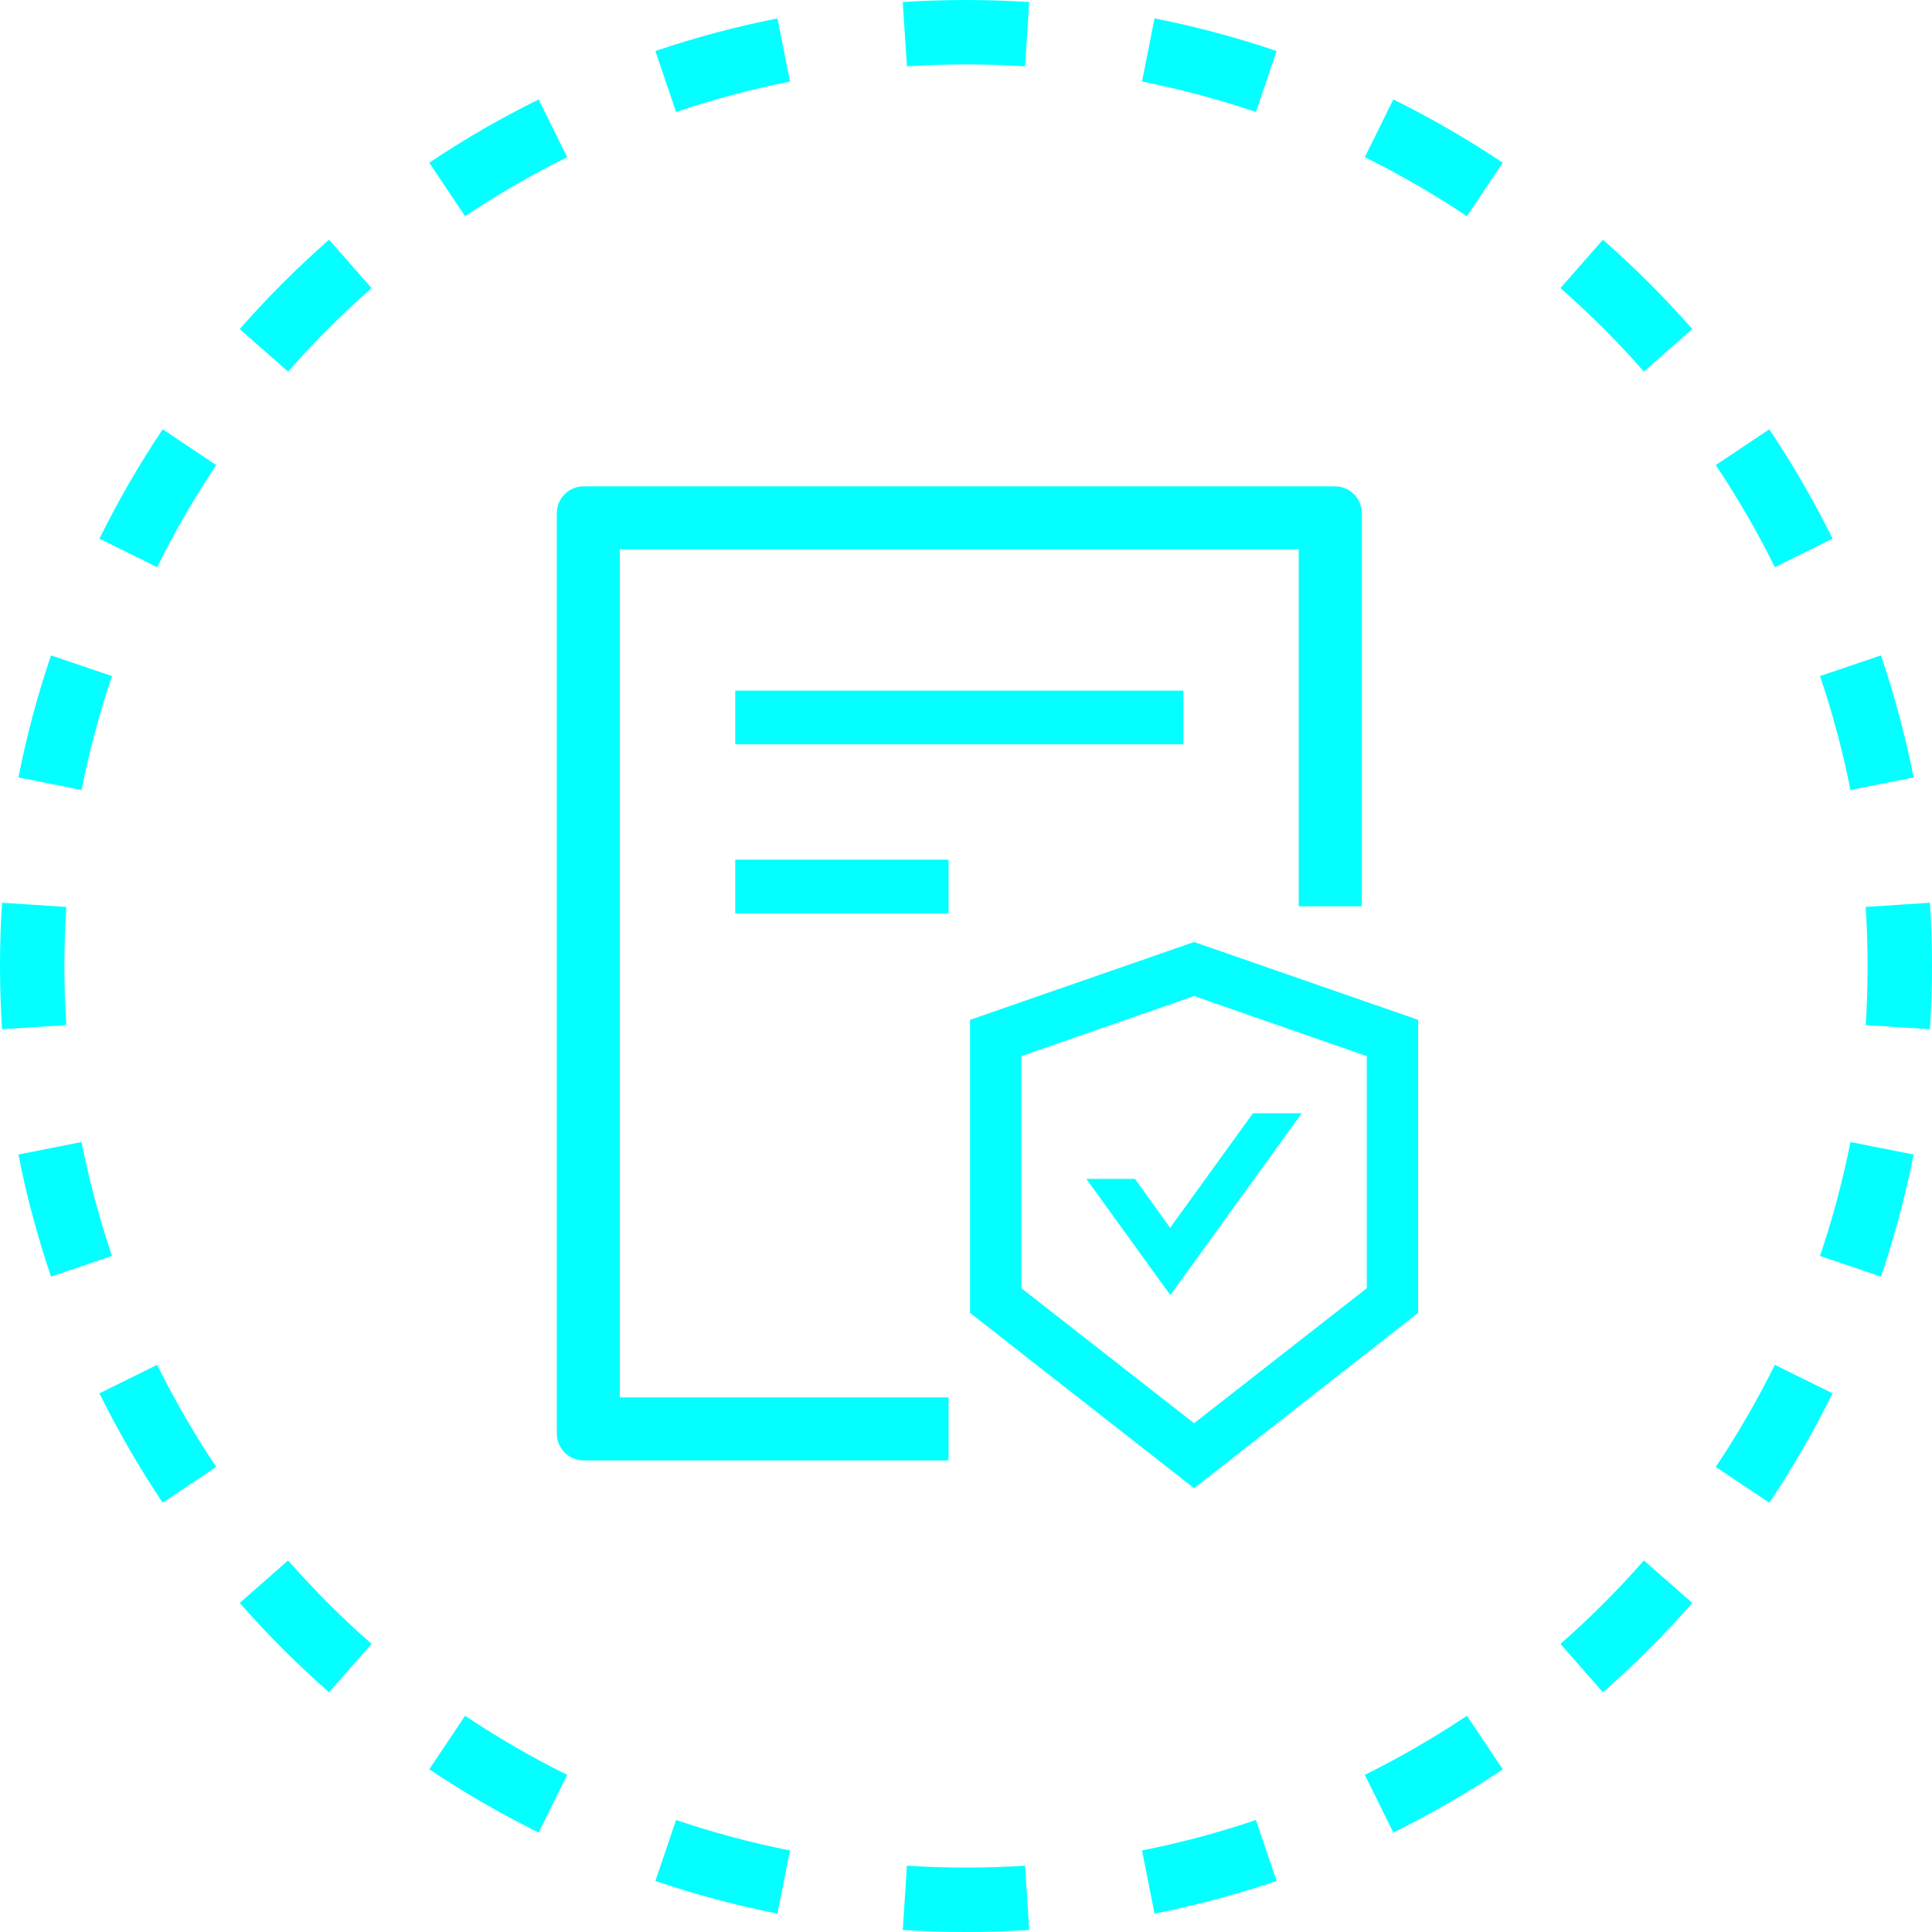
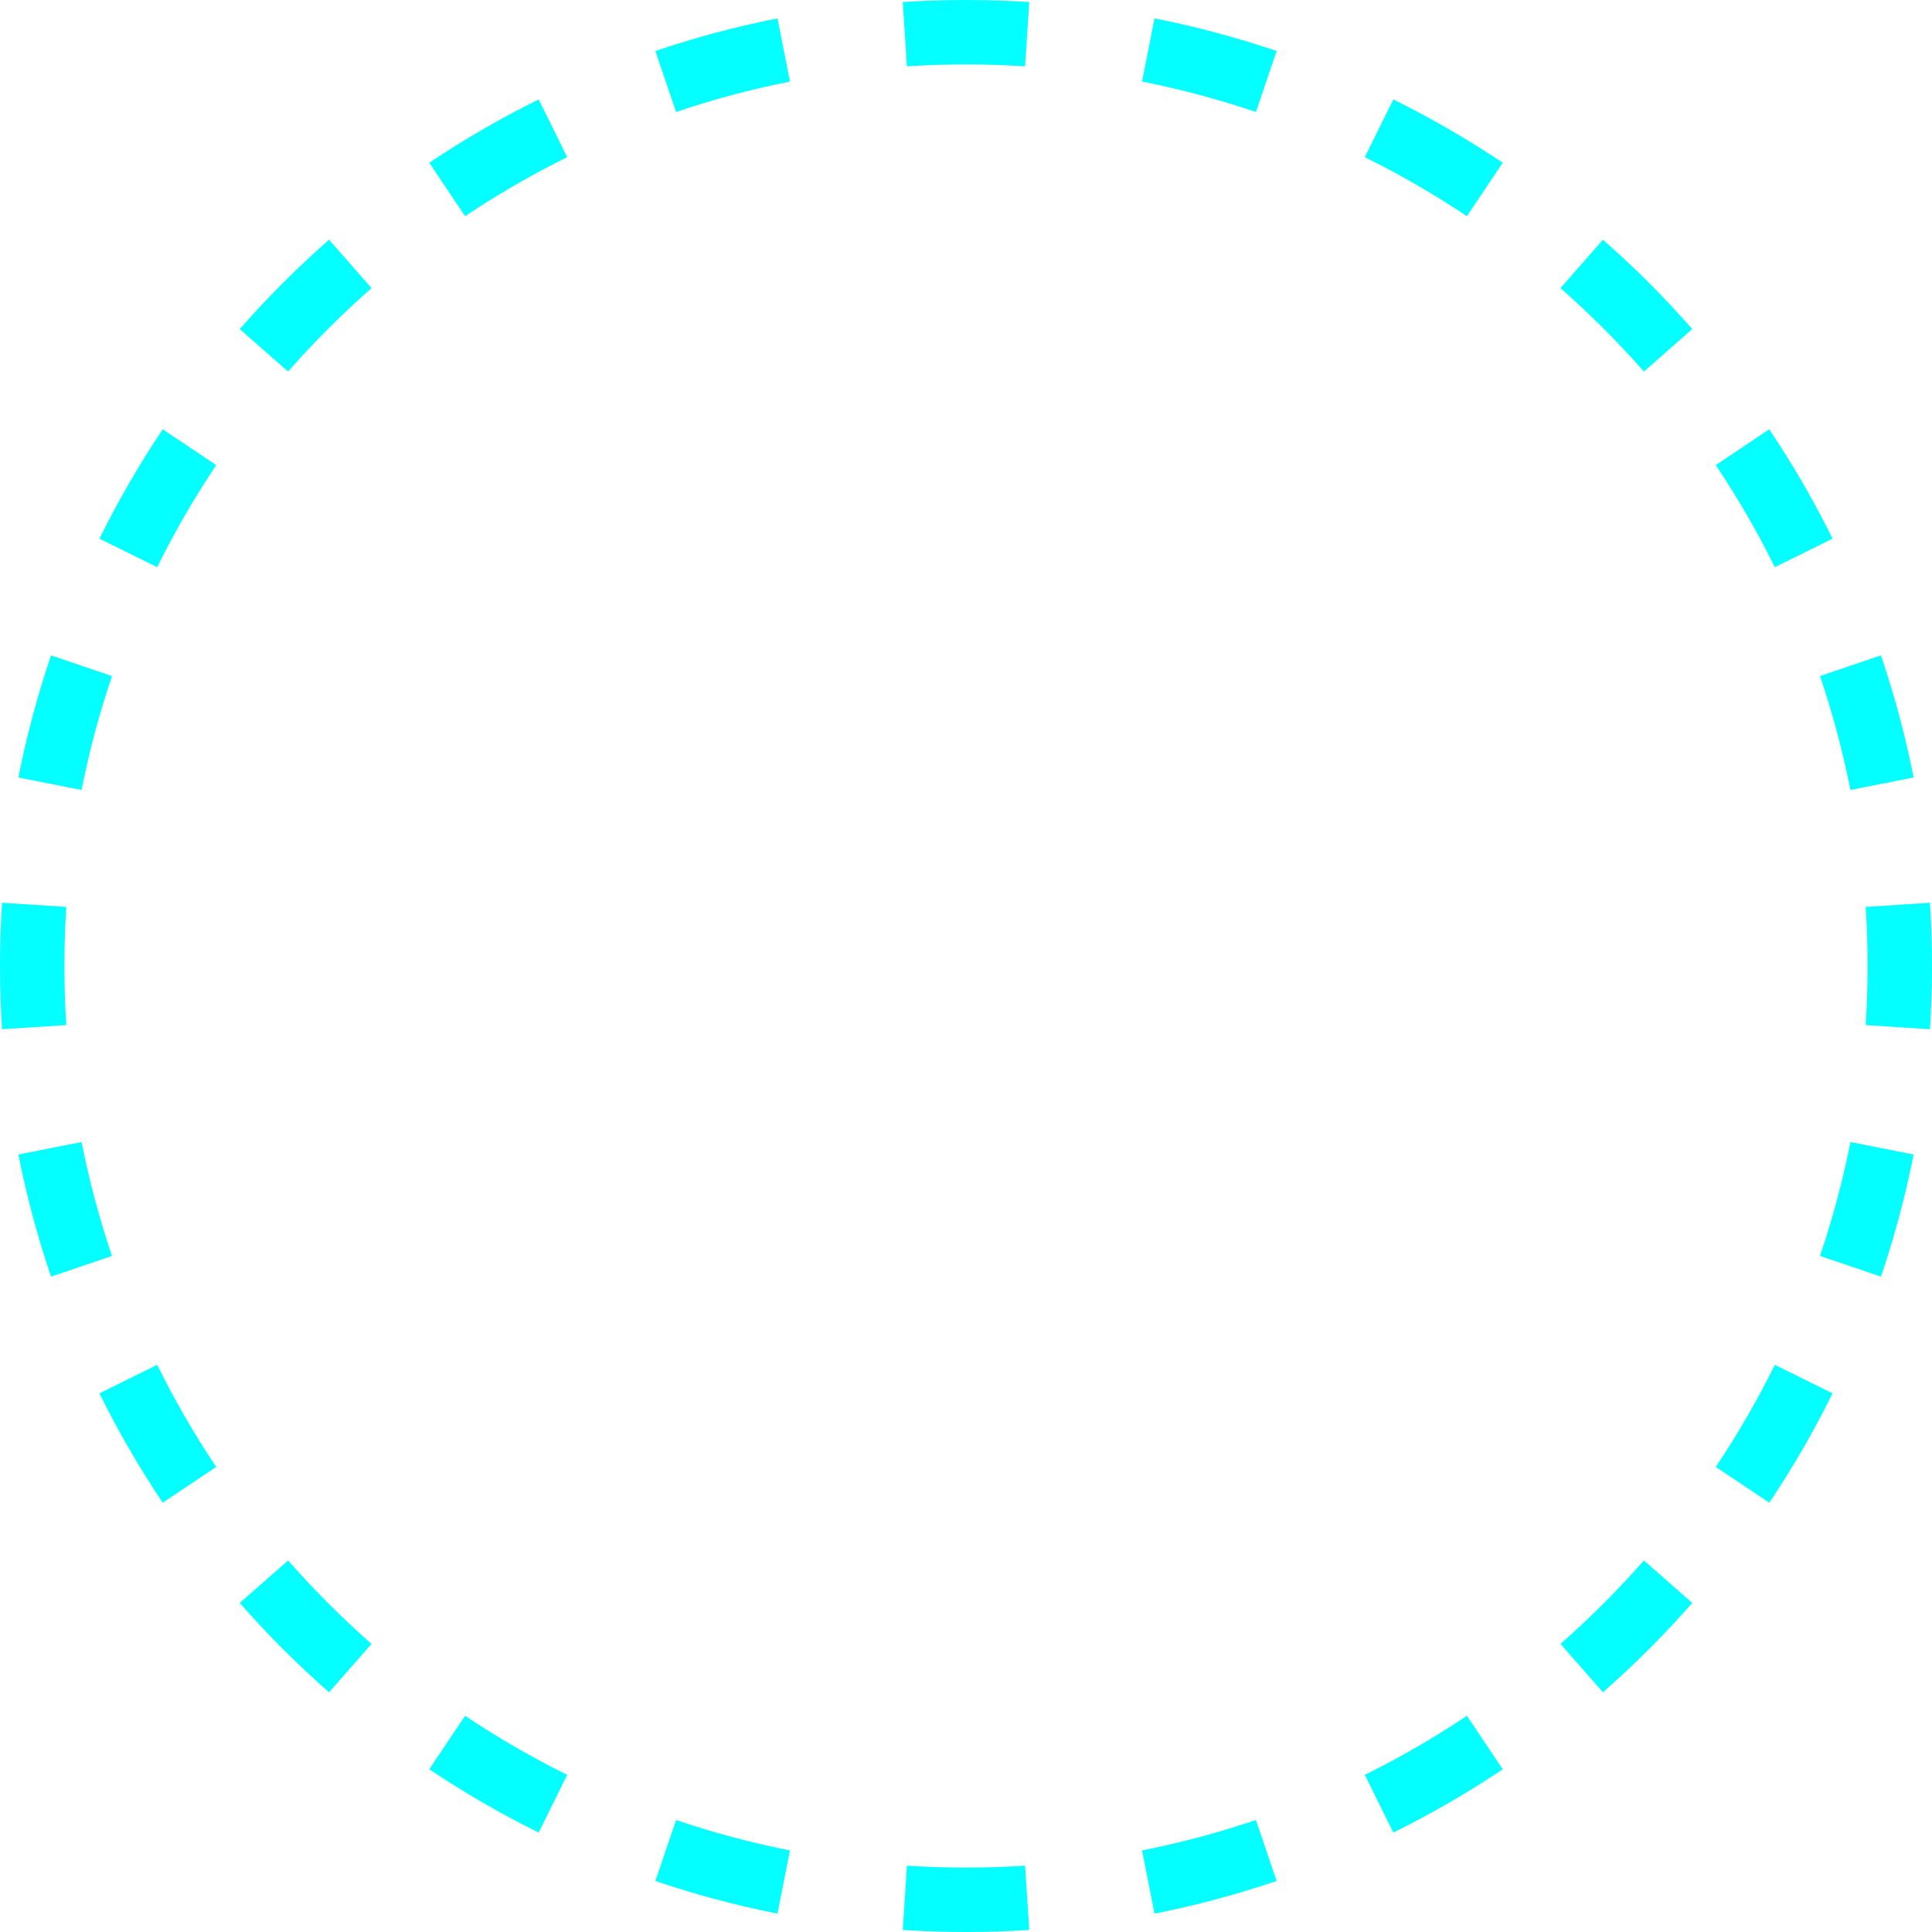
<svg xmlns="http://www.w3.org/2000/svg" width="90" height="90" viewBox="0 0 90 90" fill="none">
  <path fill-rule="evenodd" clip-rule="evenodd" d="M88.408 47.849L89.905 47.946C89.968 46.972 90 45.99 90 45C90 44.01 89.968 43.028 89.905 42.054L88.408 42.151L86.911 42.248C86.97 43.157 87 44.075 87 45C87 45.925 86.97 46.843 86.911 47.752L88.408 47.849ZM87.672 36.509L89.144 36.218C88.759 34.274 88.249 32.375 87.623 30.53L86.203 31.012L84.782 31.494C85.366 33.215 85.842 34.986 86.201 36.8L87.672 36.509ZM84.023 25.757L85.368 25.093C84.495 23.326 83.509 21.624 82.42 19.997L81.174 20.832L79.927 21.666C80.944 23.185 81.864 24.773 82.679 26.422L84.023 25.757ZM77.706 16.319L78.833 15.329C77.538 13.853 76.147 12.462 74.671 11.167L73.681 12.294L72.692 13.421C74.07 14.631 75.369 15.93 76.579 17.308L77.706 16.319ZM69.168 8.826L70.003 7.58C68.376 6.491 66.674 5.505 64.907 4.632L64.243 5.976L63.578 7.321C65.227 8.136 66.815 9.056 68.334 10.072L69.168 8.826ZM58.988 3.797L59.47 2.377C57.625 1.751 55.726 1.241 53.782 0.857L53.491 2.328L53.2 3.799C55.014 4.158 56.785 4.634 58.506 5.218L58.988 3.797ZM47.849 1.592L47.946 0.095C46.972 0.032 45.99 0 45 0C44.01 0 43.028 0.032 42.054 0.095L42.151 1.592L42.248 3.089C43.157 3.03 44.075 3 45 3C45.925 3 46.843 3.03 47.752 3.089L47.849 1.592ZM36.509 2.328L36.218 0.857C34.274 1.241 32.375 1.751 30.53 2.377L31.012 3.797L31.494 5.218C33.215 4.634 34.986 4.158 36.8 3.8L36.509 2.328ZM25.757 5.976L25.093 4.632C23.326 5.505 21.624 6.491 19.997 7.58L20.832 8.826L21.666 10.072C23.185 9.056 24.773 8.136 26.422 7.321L25.757 5.976ZM16.319 12.294L15.329 11.167C13.853 12.462 12.462 13.853 11.167 15.329L12.294 16.319L13.421 17.308C14.631 15.93 15.93 14.631 17.308 13.421L16.319 12.294ZM8.826 20.832L7.58 19.997C6.491 21.624 5.505 23.326 4.632 25.093L5.976 25.757L7.321 26.422C8.136 24.773 9.056 23.185 10.072 21.666L8.826 20.832ZM3.797 31.012L2.377 30.53C1.751 32.375 1.241 34.274 0.857 36.218L2.328 36.509L3.799 36.8C4.158 34.986 4.634 33.215 5.218 31.494L3.797 31.012ZM0 45C0 44.01 0.032 43.028 0.095 42.054L1.592 42.151L3.089 42.248C3.03 43.157 3 44.075 3 45C3 45.925 3.03 46.843 3.089 47.752L1.592 47.849L0.095 47.946C0.032 46.972 0 45.99 0 45ZM2.328 53.491L0.857 53.782C1.241 55.726 1.751 57.625 2.377 59.47L3.797 58.988L5.218 58.506C4.634 56.785 4.158 55.014 3.8 53.2L2.328 53.491ZM5.976 64.243L4.632 64.907C5.505 66.674 6.491 68.376 7.58 70.003L8.826 69.168L10.072 68.334C9.056 66.815 8.136 65.227 7.321 63.578L5.976 64.243ZM12.294 73.681L11.167 74.671C12.462 76.147 13.853 77.538 15.329 78.833L16.319 77.706L17.308 76.579C15.93 75.369 14.631 74.07 13.421 72.692L12.294 73.681ZM20.832 81.174L19.997 82.42C21.624 83.509 23.326 84.495 25.093 85.368L25.757 84.023L26.422 82.679C24.773 81.864 23.185 80.944 21.666 79.927L20.832 81.174ZM31.012 86.203L30.53 87.623C32.375 88.249 34.274 88.759 36.218 89.144L36.509 87.672L36.8 86.201C34.986 85.842 33.215 85.366 31.494 84.782L31.012 86.203ZM42.151 88.408L42.054 89.905C43.028 89.968 44.01 90 45 90C45.99 90 46.972 89.968 47.946 89.905L47.849 88.408L47.752 86.911C46.843 86.97 45.925 87 45 87C44.075 87 43.157 86.97 42.248 86.911L42.151 88.408ZM53.491 87.672L53.782 89.144C55.726 88.759 57.625 88.249 59.47 87.623L58.988 86.203L58.506 84.782C56.785 85.366 55.014 85.842 53.2 86.201L53.491 87.672ZM64.243 84.023L64.907 85.368C66.674 84.495 68.376 83.509 70.003 82.42L69.168 81.174L68.334 79.927C66.815 80.944 65.227 81.864 63.578 82.679L64.243 84.023ZM73.681 77.706L74.671 78.833C76.147 77.538 77.538 76.147 78.833 74.671L77.706 73.681L76.579 72.692C75.369 74.07 74.07 75.369 72.692 76.579L73.681 77.706ZM85.368 64.907C84.495 66.674 83.51 68.376 82.42 70.003L81.174 69.168L79.927 68.334C80.944 66.815 81.864 65.227 82.679 63.578L84.023 64.243L85.368 64.907ZM86.203 58.988L87.623 59.47C88.249 57.625 88.759 55.726 89.144 53.782L87.672 53.491L86.201 53.2C85.842 55.014 85.366 56.785 84.782 58.506L86.203 58.988Z" fill="#03FFFF" />
-   <path fill-rule="evenodd" clip-rule="evenodd" d="M28.875 25.594V65.094H44.188V68.031H27.188C26.496 68.031 25.938 67.473 25.938 66.781V23.906C25.938 23.214 26.496 22.656 27.188 22.656H62.188C62.879 22.656 63.438 23.214 63.438 23.906V42.219H60.5V25.594H28.875ZM66.062 47.508V61.16L55.625 69.326L45.188 61.16V47.508L55.625 43.882L66.062 47.508ZM55.625 66.3L63.672 60.009V49.199L55.625 46.4L47.578 49.199V60.009L55.625 66.3ZM58.368 51.859H60.639L54.518 60.329L50.605 54.916H52.871L54.508 57.197L58.368 51.859ZM34.25 32.172H55.125V34.672H34.25V32.172ZM34.25 42.547V40.047H44.188V42.547H34.25Z" fill="#03FFFF" />
</svg>